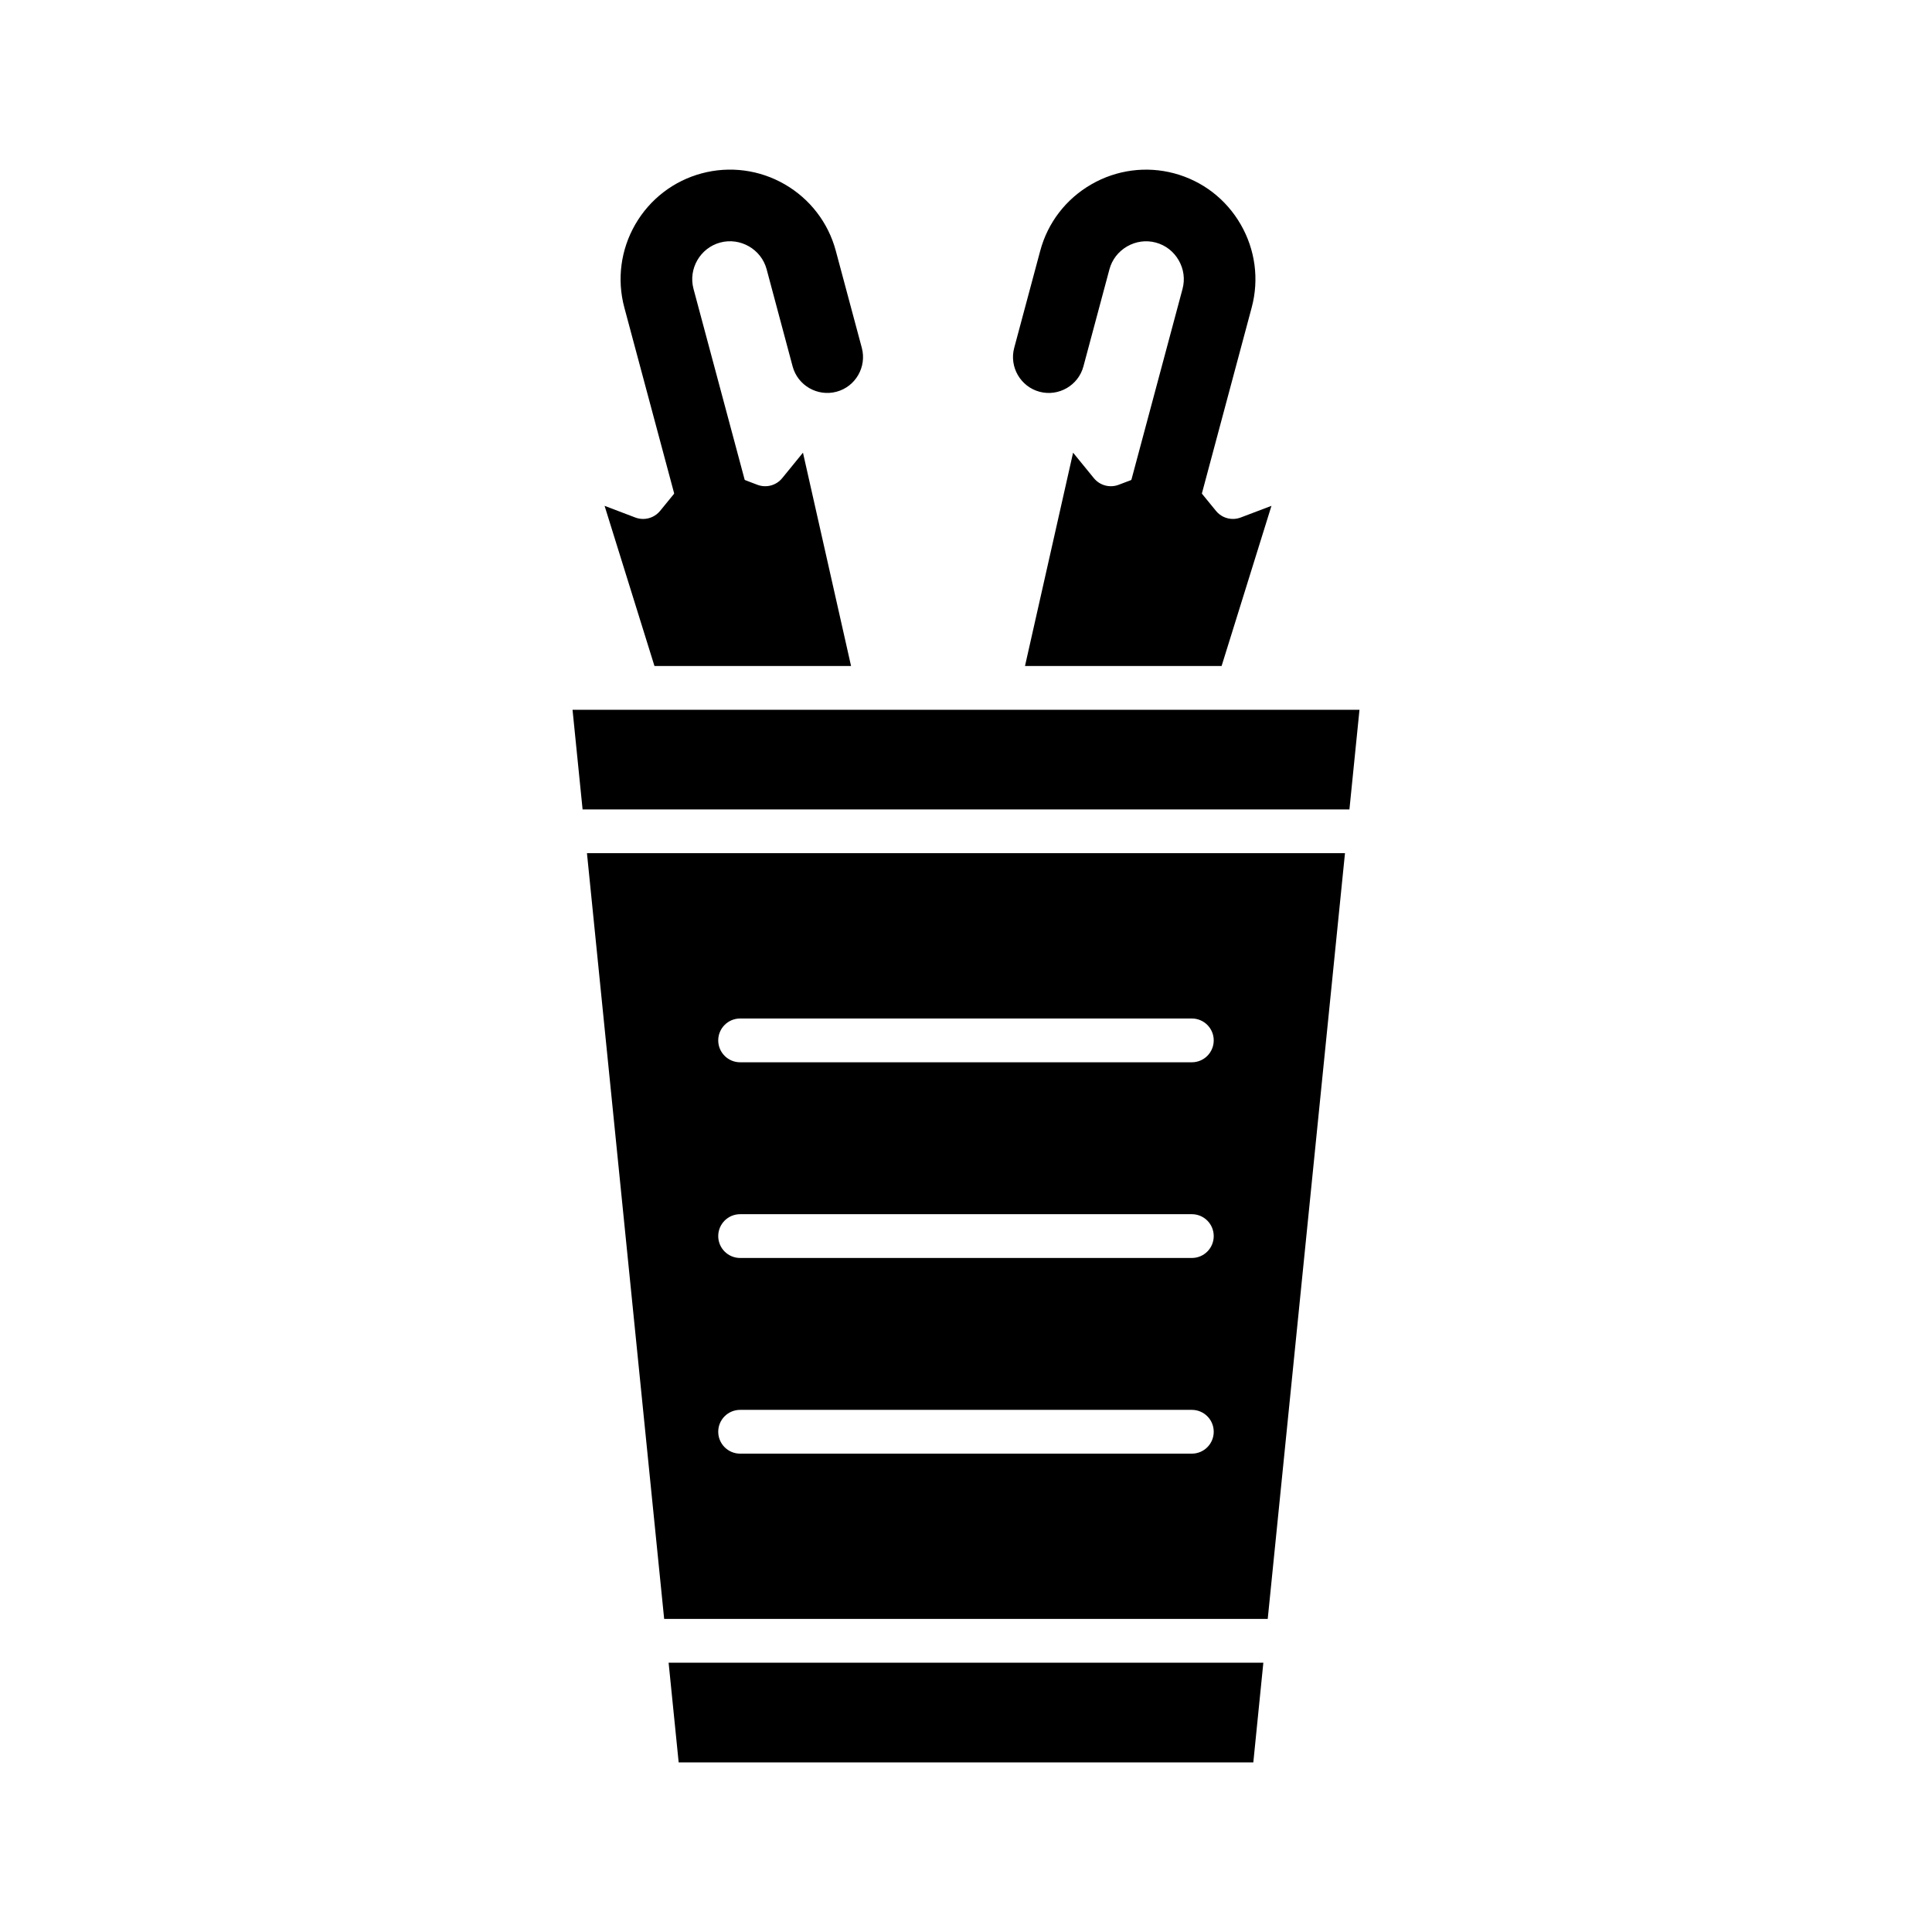
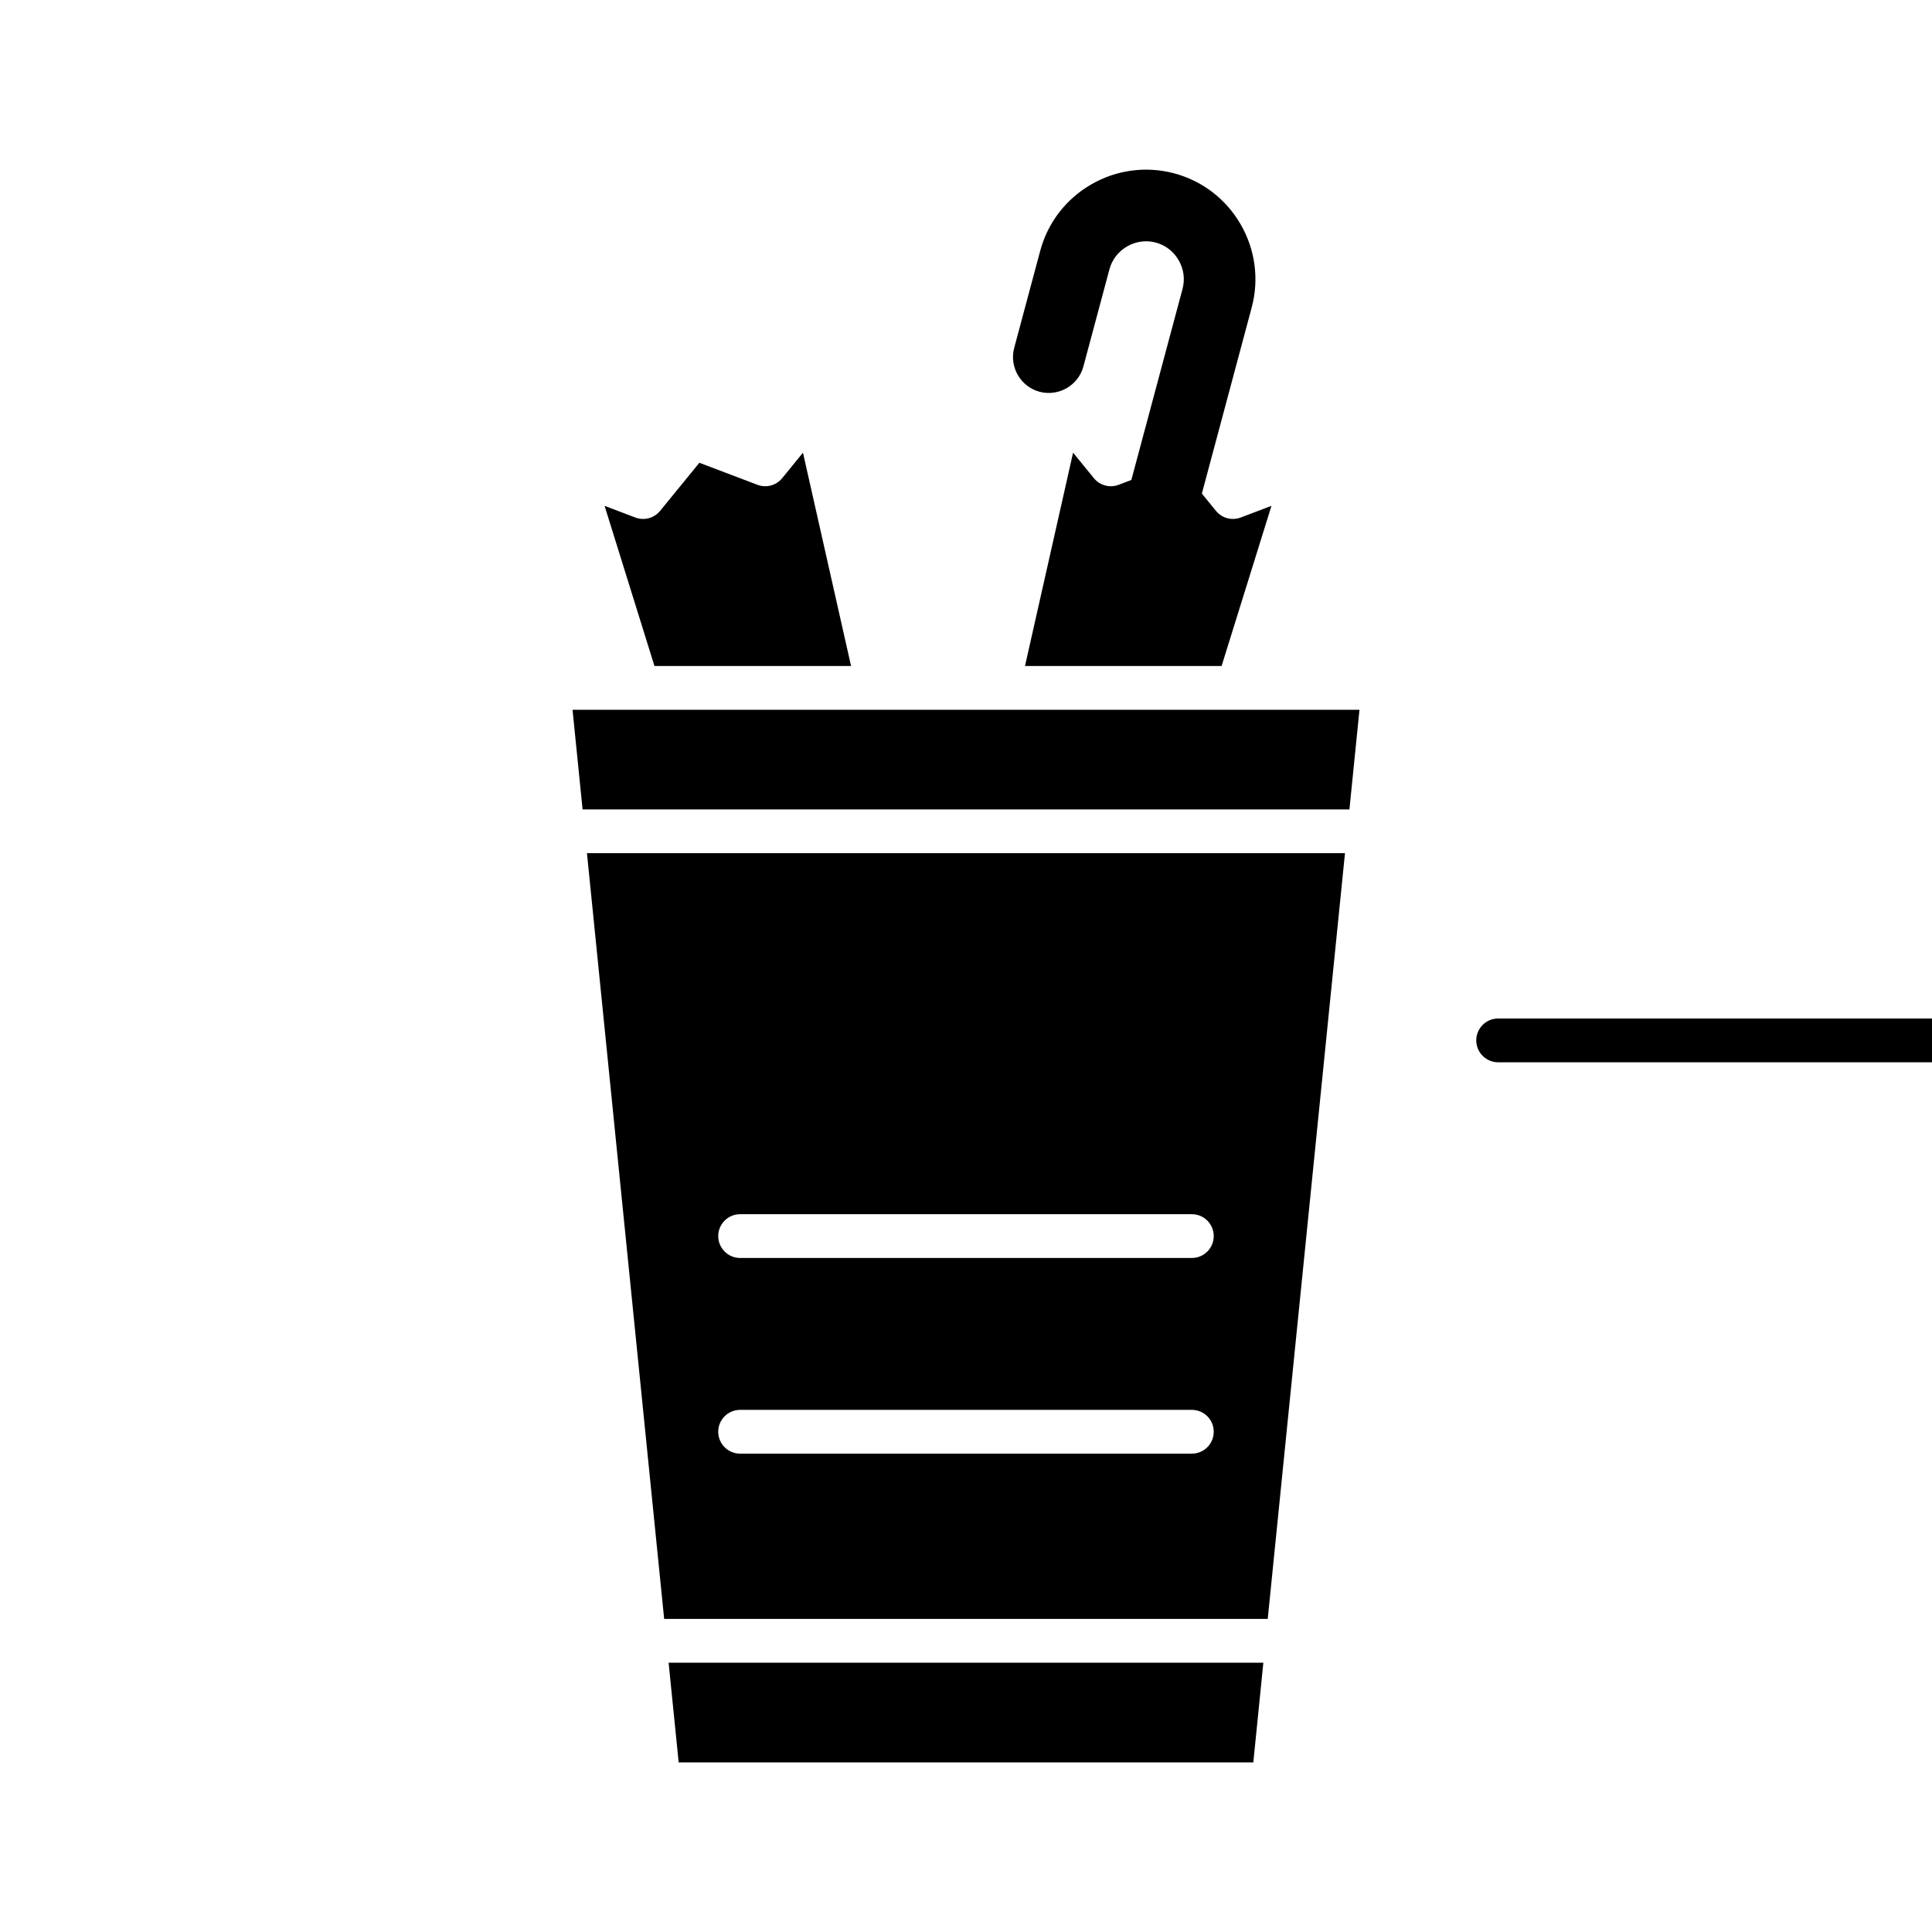
<svg xmlns="http://www.w3.org/2000/svg" fill="#000000" width="800px" height="800px" version="1.1" viewBox="144 144 512 512">
  <g fill-rule="evenodd">
-     <path d="m332.41 283.98c-4.289 0-8.051-2.883-9.164-7.035l-13.797-51.465c-1.996-7.449-0.945-15.348 2.914-22.023 3.856-6.676 10.152-11.52 17.602-13.516 7.434-1.992 15.309-0.949 21.973 2.891 6.695 3.856 11.555 10.16 13.555 17.625l6.898 25.73c1.352 5.047-1.66 10.285-6.711 11.629-5.047 1.344-10.273-1.66-11.625-6.711l-6.887-25.742c-1.422-5.32-6.977-8.508-12.293-7.09-5.312 1.422-8.512 6.969-7.09 12.277l13.797 51.473c1.352 5.039-1.676 10.242-6.699 11.613-0.805 0.219-1.641 0.332-2.477 0.332z" />
    <path d="m452.77 283.98c-0.84 0-1.672-0.109-2.484-0.332-5.023-1.375-8.039-6.574-6.691-11.613l13.789-51.473c0.691-2.586 0.32-5.277-1.02-7.594-1.344-2.324-3.473-3.992-6.07-4.688-2.582-0.691-5.277-0.316-7.594 1.02-2.32 1.344-3.992 3.477-4.688 6.07l-6.898 25.742c-1.348 5.035-6.582 8.051-11.617 6.707-5.047-1.348-8.074-6.586-6.723-11.629l6.898-25.73c2.004-7.477 6.828-13.727 13.531-17.598 6.676-3.856 14.547-4.914 21.996-2.918 7.481 2.008 13.727 6.828 17.598 13.531 3.859 6.684 4.914 14.547 2.918 22.004l-13.785 51.465c-1.109 4.141-4.875 7.035-9.164 7.035z" />
-     <path d="m459.85 529.23h-119.71c-3.203 0-5.801-2.598-5.801-5.801 0-3.211 2.598-5.801 5.801-5.801h119.71c3.211 0 5.801 2.59 5.801 5.801 0 3.203-2.59 5.801-5.801 5.801zm0-51.855h-119.71c-3.203 0-5.801-2.598-5.801-5.801s2.598-5.801 5.801-5.801h119.71c3.211 0 5.801 2.598 5.801 5.801s-2.59 5.801-5.801 5.801zm-160.3-107.27 20.461 202.93h159.95l20.473-202.93zm160.3 55.41h-119.71c-3.203 0-5.801-2.598-5.801-5.801s2.598-5.801 5.801-5.801h119.71c3.211 0 5.801 2.598 5.801 5.801s-2.59 5.801-5.801 5.801z" />
+     <path d="m459.85 529.23h-119.71c-3.203 0-5.801-2.598-5.801-5.801 0-3.211 2.598-5.801 5.801-5.801h119.71c3.211 0 5.801 2.59 5.801 5.801 0 3.203-2.59 5.801-5.801 5.801zm0-51.855h-119.71c-3.203 0-5.801-2.598-5.801-5.801s2.598-5.801 5.801-5.801h119.71c3.211 0 5.801 2.598 5.801 5.801s-2.59 5.801-5.801 5.801zm-160.3-107.27 20.461 202.93h159.95l20.473-202.93m160.3 55.41h-119.71c-3.203 0-5.801-2.598-5.801-5.801s2.598-5.801 5.801-5.801h119.71c3.211 0 5.801 2.598 5.801 5.801s-2.59 5.801-5.801 5.801z" />
    <path d="m478.8 584.64h-157.61l2.664 26.406h152.29z" />
    <path d="m376.79 332.1h-81.062l2.664 26.406h203.22l2.664-26.406z" />
    <path d="m428.38 263.96-12.746 56.535h52.102l13.215-42.445-8.16 3.098c-0.664 0.25-1.371 0.375-2.055 0.375-1.715 0-3.375-0.754-4.492-2.137l-10.414-12.75-15.379 5.84c-2.336 0.887-4.977 0.18-6.559-1.754l-5.519-6.766z" />
    <path d="m304.22 278.05 13.219 42.449h52.102l-12.746-56.535-5.512 6.762c-1.582 1.934-4.219 2.637-6.555 1.754l-15.387-5.84-10.406 12.75c-1.129 1.379-2.789 2.137-4.5 2.137-0.684 0-1.379-0.121-2.055-0.371l-8.16-3.102z" />
  </g>
</svg>